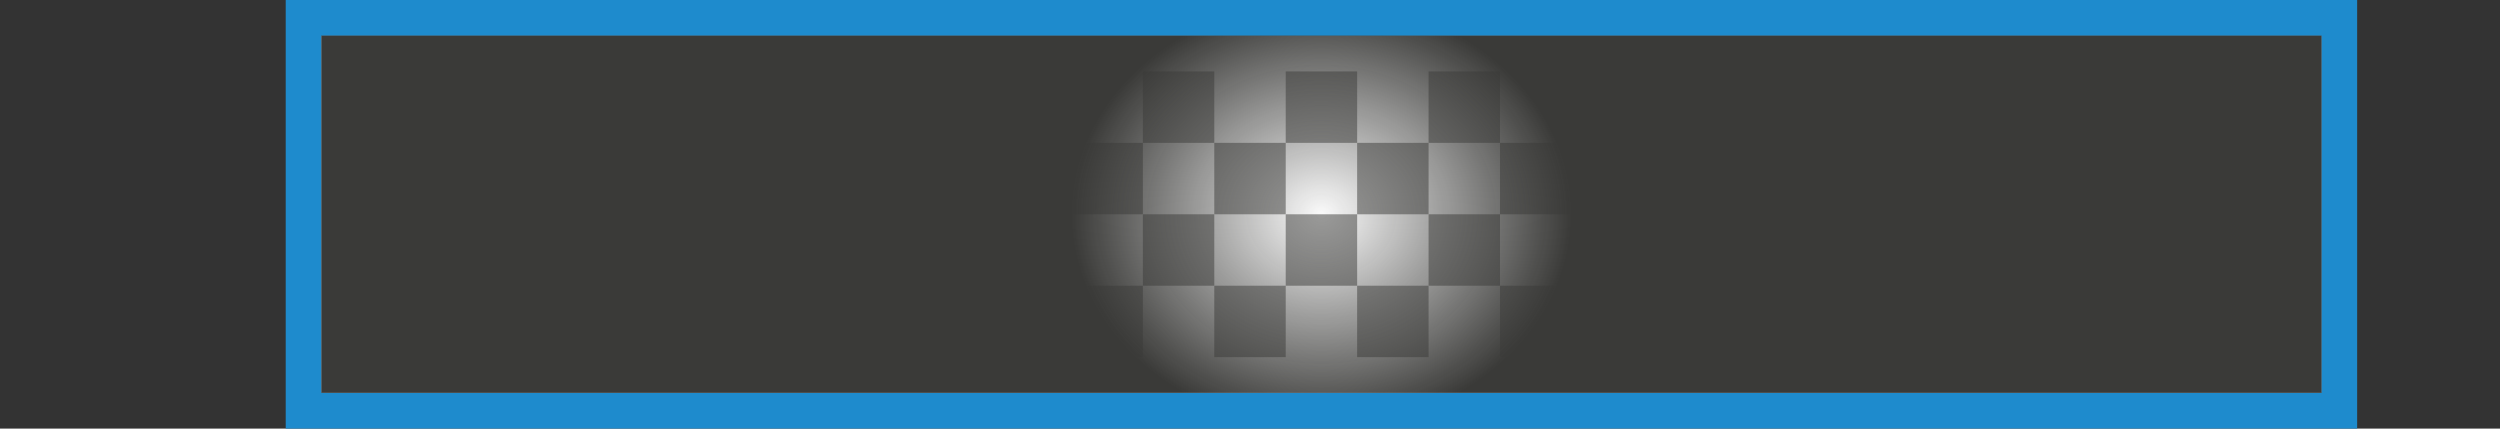
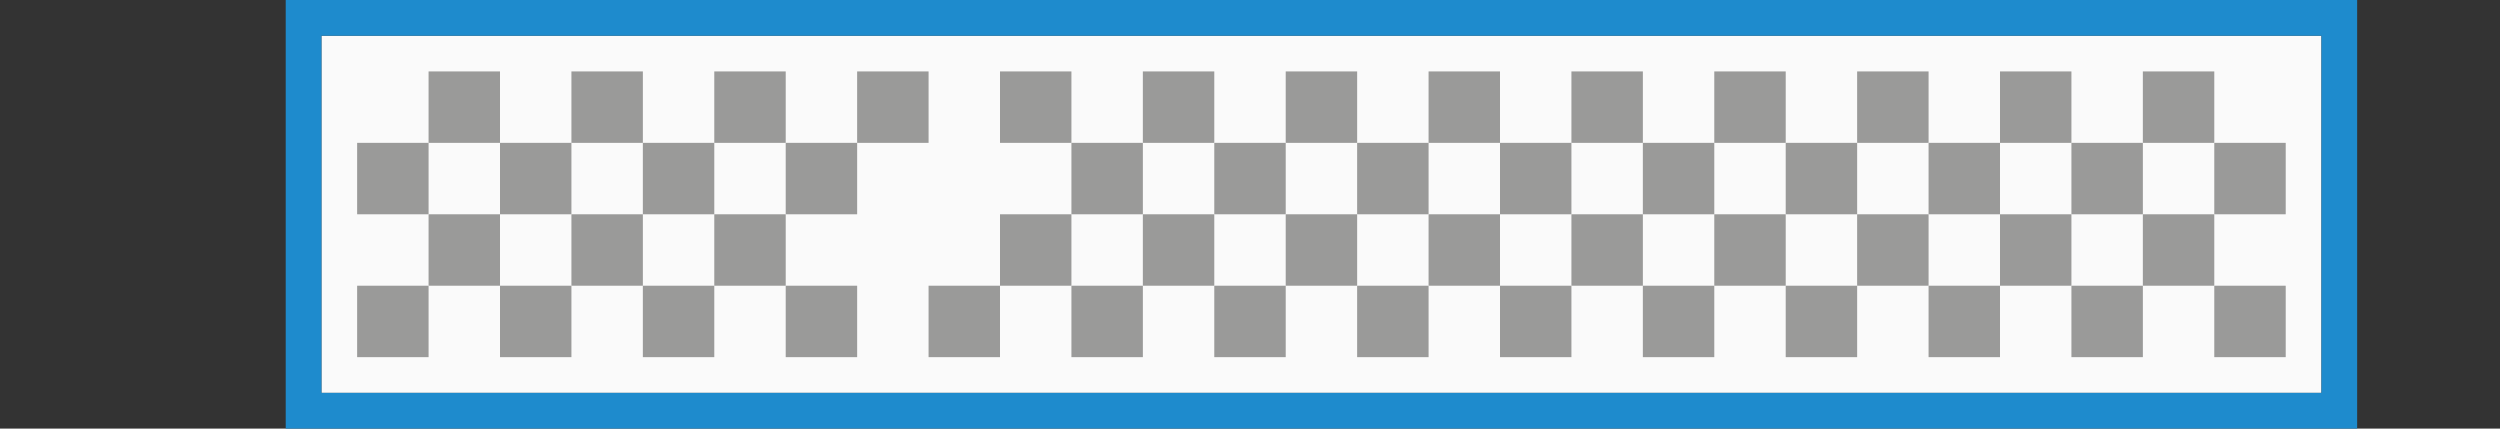
<svg xmlns="http://www.w3.org/2000/svg" height="12" viewBox="0 0 70 12" width="70">
  <rect x="0" y="0" width="70" height="12" fill="#333333" stroke="none" />
  <radialGradient id="a" cx="37" cy="6" gradientTransform="matrix(.25 0 -0 .214 27.75 4.714)" gradientUnits="userSpaceOnUse" r="28">
    <stop offset="0" stop-color="#3a3a38" stop-opacity="0" />
    <stop offset="1" stop-color="#3a3a38" />
  </radialGradient>
  <path d="m9 1h56v10h-56z" fill="#fafafa" />
  <path d="m8 0v12h58v-12zm1 1h56v10h-56z" fill="#1e8bcd" />
  <g fill="#3a3a38">
    <path d="m12 2h2v2h-2z" opacity=".5" />
    <path d="m12 6h2v2h-2z" opacity=".5" />
    <path d="m10 4h2v2h-2z" opacity=".5" />
    <path d="m10 8h2v2h-2z" opacity=".5" />
    <path d="m16 2h2v2h-2z" opacity=".5" />
    <path d="m16 6h2v2h-2z" opacity=".5" />
    <path d="m14 4h2v2h-2z" opacity=".5" />
    <path d="m14 8h2v2h-2z" opacity=".5" />
    <path d="m20 2h2v2h-2z" opacity=".5" />
    <path d="m20 6h2v2h-2z" opacity=".5" />
    <path d="m18 4h2v2h-2z" opacity=".5" />
    <path d="m18 8h2v2h-2z" opacity=".5" />
    <path d="m24 2h2v2h-2z" opacity=".5" />
-     <path d="m24 6h2v2h-2z" opacity=".5" />
    <path d="m22 4h2v2h-2z" opacity=".5" />
    <path d="m22 8h2v2h-2z" opacity=".5" />
    <path d="m28 2h2v2h-2z" opacity=".5" />
    <path d="m28 6h2v2h-2z" opacity=".5" />
-     <path d="m26 4h2v2h-2z" opacity=".5" />
    <path d="m26 8h2v2h-2z" opacity=".5" />
    <path d="m32 2h2v2h-2z" opacity=".5" />
    <path d="m32 6h2v2h-2z" opacity=".5" />
    <path d="m30 4h2v2h-2z" opacity=".5" />
    <path d="m30 8h2v2h-2z" opacity=".5" />
    <path d="m36 2h2v2h-2z" opacity=".5" />
    <path d="m36 6h2v2h-2z" opacity=".5" />
    <path d="m34 4h2v2h-2z" opacity=".5" />
    <path d="m34 8h2v2h-2z" opacity=".5" />
    <path d="m40 2h2v2h-2z" opacity=".5" />
    <path d="m40 6h2v2h-2z" opacity=".5" />
    <path d="m38 4h2v2h-2z" opacity=".5" />
    <path d="m38 8h2v2h-2z" opacity=".5" />
    <path d="m44 2h2v2h-2z" opacity=".5" />
    <path d="m44 6h2v2h-2z" opacity=".5" />
    <path d="m42 4h2v2h-2z" opacity=".5" />
    <path d="m42 8h2v2h-2z" opacity=".5" />
    <path d="m48 2h2v2h-2z" opacity=".5" />
    <path d="m48 6h2v2h-2z" opacity=".5" />
    <path d="m46 4h2v2h-2z" opacity=".5" />
    <path d="m46 8h2v2h-2z" opacity=".5" />
    <path d="m52 2h2v2h-2z" opacity=".5" />
    <path d="m52 6h2v2h-2z" opacity=".5" />
    <path d="m50 4h2v2h-2z" opacity=".5" />
    <path d="m50 8h2v2h-2z" opacity=".5" />
    <path d="m56 2h2v2h-2z" opacity=".5" />
    <path d="m56 6h2v2h-2z" opacity=".5" />
    <path d="m54 4h2v2h-2z" opacity=".5" />
    <path d="m54 8h2v2h-2z" opacity=".5" />
    <path d="m60 2h2v2h-2z" opacity=".5" />
    <path d="m60 6h2v2h-2z" opacity=".5" />
    <path d="m58 4h2v2h-2z" opacity=".5" />
    <path d="m58 8h2v2h-2z" opacity=".5" />
    <path d="m62 4h2v2h-2z" opacity=".5" />
    <path d="m62 8h2v2h-2z" opacity=".5" />
  </g>
-   <path d="m9 1h56v10h-56z" fill="url(#a)" />
</svg>